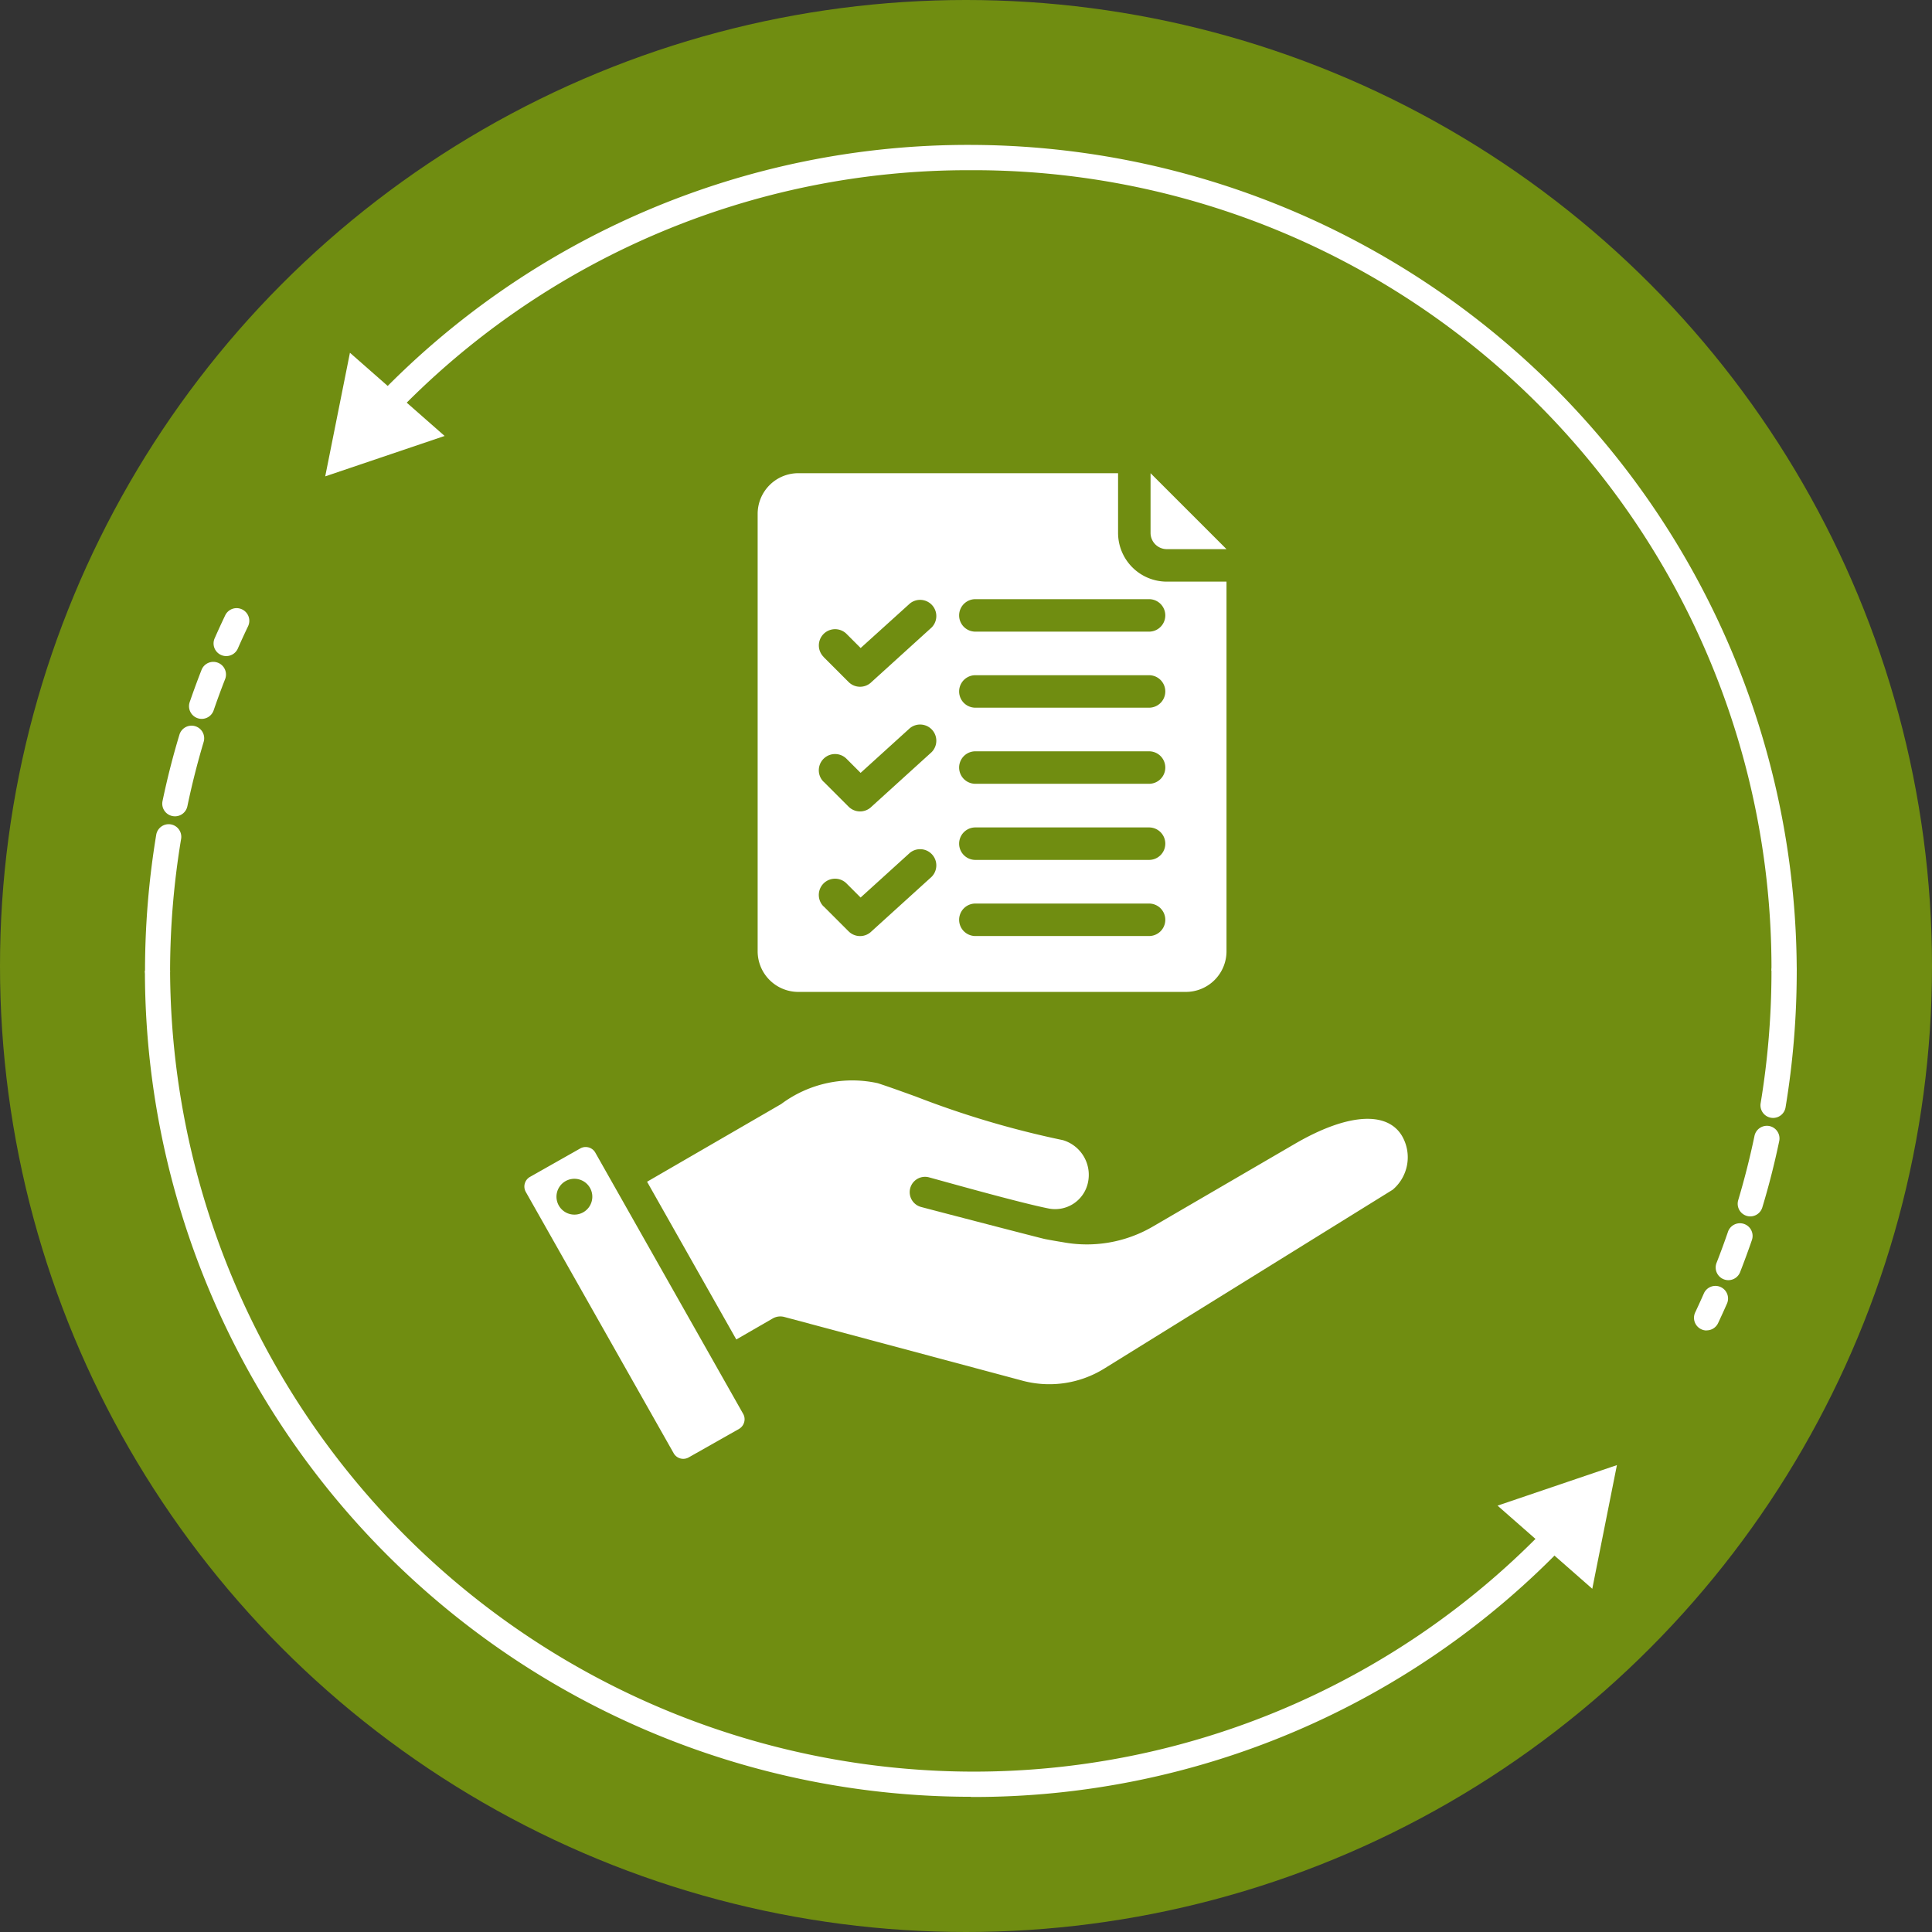
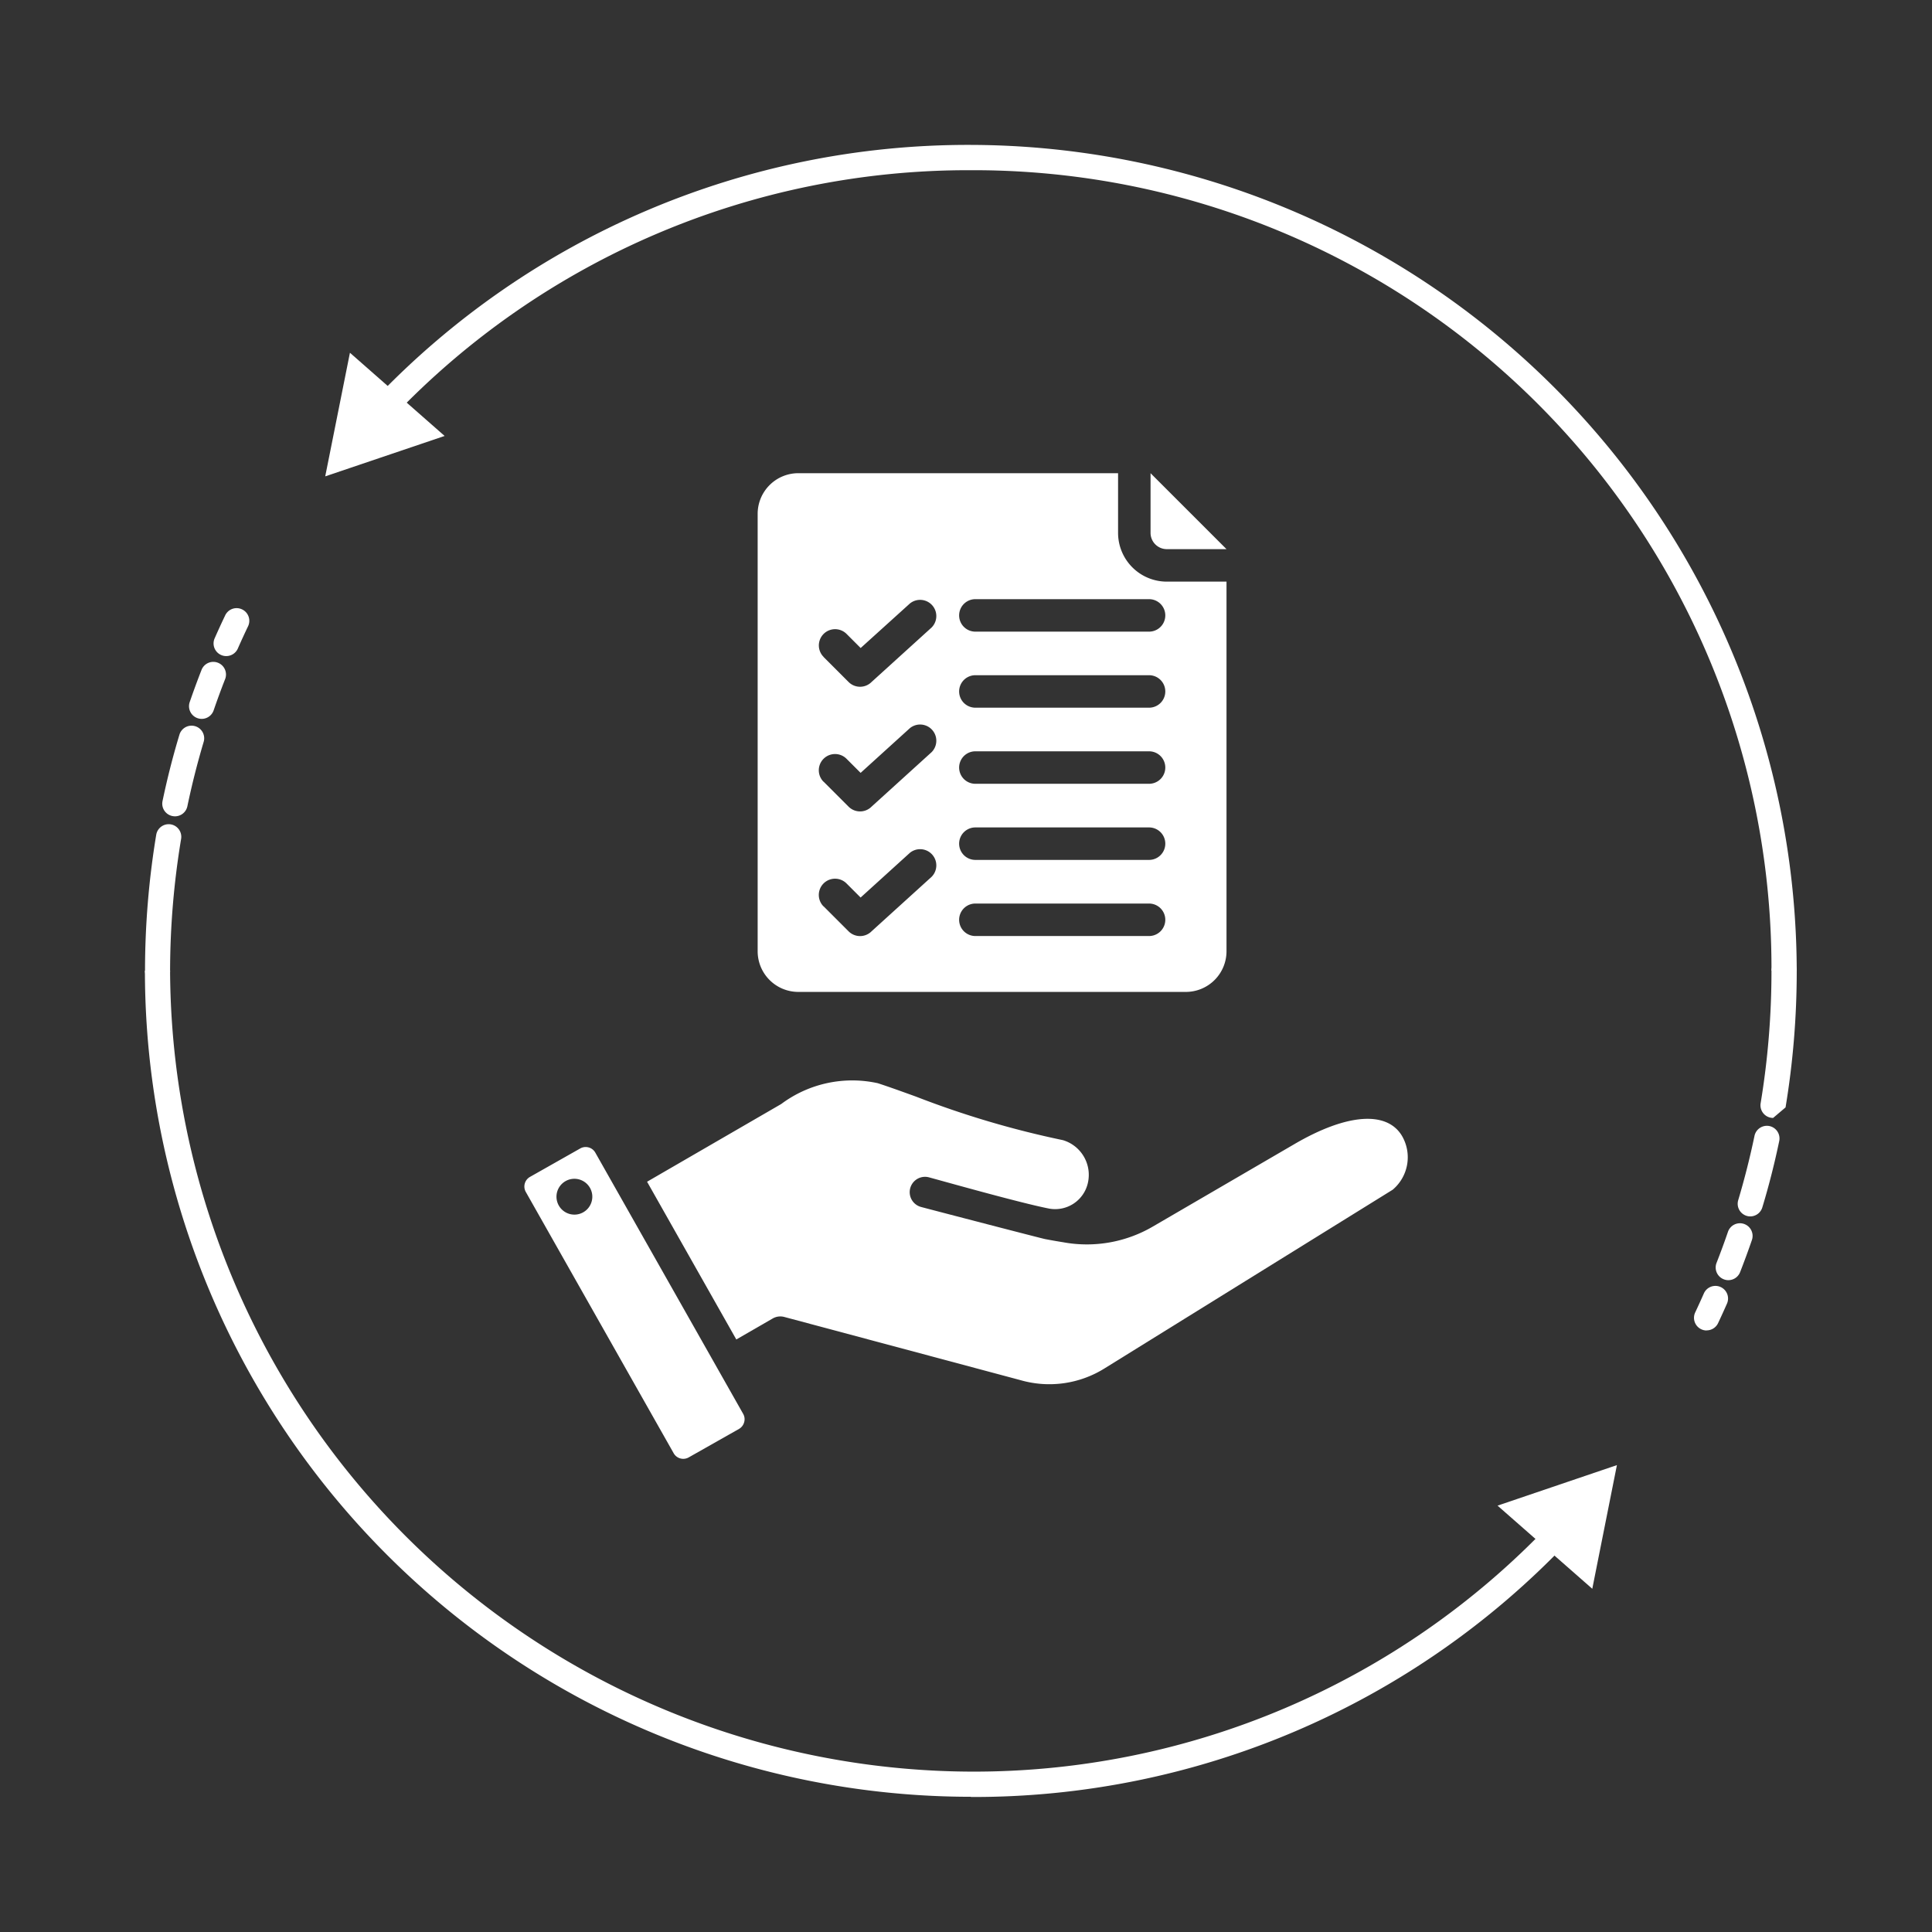
<svg xmlns="http://www.w3.org/2000/svg" width="80" height="80" viewBox="0 0 80 80">
  <rect x="0" y="0" width="80" height="80" fill="#333333" stroke="none" />
  <g id="Planification_minutieuse_" data-name="Planification minutieuse " transform="translate(4366.486 -4361.838)">
    <g id="Créativité" transform="translate(-1075.511 -321.894)">
      <g id="Économie_d_énergie_" data-name="Économie d'énergie " transform="translate(-2976.975 3202.732)">
        <g id="Économie_d_énergie_2" data-name="Économie d'énergie " transform="translate(125 405)">
-           <circle id="Ellipse_132" data-name="Ellipse 132" cx="40" cy="40" r="40" transform="translate(-439 1076)" fill="#708d11" />
-         </g>
+           </g>
        <g id="g10" transform="translate(-384.957 2263.306)">
          <g id="g12" transform="translate(76.957 -776.306)">
            <path id="path20" d="M80.324-578.177a.518.518,0,0,1-.211-.045.523.523,0,0,1-.268-.69q.212-.481.437-.952a.523.523,0,0,1,.7-.246.523.523,0,0,1,.246.7q-.219.457-.424.923A.525.525,0,0,1,80.324-578.177Zm-1.017,2.6a.531.531,0,0,1-.17-.029.524.524,0,0,1-.325-.665c.154-.447.318-.895.489-1.331a.523.523,0,0,1,.678-.3.523.523,0,0,1,.3.678c-.166.423-.325.857-.474,1.29A.524.524,0,0,1,79.306-575.577ZM78.2-571.542a.529.529,0,0,1-.108-.012.523.523,0,0,1-.405-.62c.192-.92.426-1.844.7-2.748a.524.524,0,0,1,.651-.352.523.523,0,0,1,.352.651c-.261.876-.488,1.771-.674,2.663A.524.524,0,0,1,78.2-571.542Zm-.715,6.931a.523.523,0,0,1-.523-.523,34.568,34.568,0,0,1,.464-5.644.524.524,0,0,1,.6-.431.523.523,0,0,1,.431.6A33.527,33.527,0,0,0,78-565.135a.524.524,0,0,1-.524.523" transform="translate(-76.957 599.344)" fill="#fff" />
            <path id="path22" d="M111.158-392.458a34.214,34.214,0,0,1-34.2-34.208H78A33.3,33.3,0,0,0,111.158-393.5a32.871,32.871,0,0,0,23.93-10.2l.756.722a33.91,33.91,0,0,1-24.686,10.528" transform="translate(-76.957 460.859)" fill="#fff" />
            <path id="path24" d="M649.677-215.643l4.943-1.678L653.6-212.2Z" transform="translate(-593.667 271.988)" fill="#fff" />
-             <path id="path26" d="M736.158-425.261a.544.544,0,0,1-.086-.007.523.523,0,0,1-.431-.6,33.531,33.531,0,0,0,.449-5.473.524.524,0,0,1,.523-.523.524.524,0,0,1,.523.523,34.543,34.543,0,0,1-.463,5.644A.524.524,0,0,1,736.158-425.261Zm-.943,4.078a.514.514,0,0,1-.15-.022.523.523,0,0,1-.352-.651c.261-.876.488-1.771.674-2.663a.525.525,0,0,1,.619-.405.524.524,0,0,1,.405.62c-.192.92-.426,1.845-.7,2.748A.524.524,0,0,1,735.216-421.183Zm-.909,2.64a.522.522,0,0,1-.191-.036.524.524,0,0,1-.3-.678c.168-.43.328-.864.474-1.29a.524.524,0,0,1,.666-.324.524.524,0,0,1,.325.665c-.151.439-.316.887-.489,1.331A.524.524,0,0,1,734.307-418.543Zm-.9,2.083a.521.521,0,0,1-.223-.05.524.524,0,0,1-.25-.7q.183-.389.357-.783a.523.523,0,0,1,.69-.268.523.523,0,0,1,.267.69q-.179.406-.368.807a.524.524,0,0,1-.474.3" transform="translate(-668.737 465.552)" fill="#fff" />
+             <path id="path26" d="M736.158-425.261a.544.544,0,0,1-.086-.007.523.523,0,0,1-.431-.6,33.531,33.531,0,0,0,.449-5.473.524.524,0,0,1,.523-.523.524.524,0,0,1,.523.523,34.543,34.543,0,0,1-.463,5.644Zm-.943,4.078a.514.514,0,0,1-.15-.022.523.523,0,0,1-.352-.651c.261-.876.488-1.771.674-2.663a.525.525,0,0,1,.619-.405.524.524,0,0,1,.405.62c-.192.92-.426,1.845-.7,2.748A.524.524,0,0,1,735.216-421.183Zm-.909,2.64a.522.522,0,0,1-.191-.036.524.524,0,0,1-.3-.678c.168-.43.328-.864.474-1.29a.524.524,0,0,1,.666-.324.524.524,0,0,1,.325.665c-.151.439-.316.887-.489,1.331A.524.524,0,0,1,734.307-418.543Zm-.9,2.083a.521.521,0,0,1-.223-.05.524.524,0,0,1-.25-.7q.183-.389.357-.783a.523.523,0,0,1,.69-.268.523.523,0,0,1,.267.69q-.179.406-.368.807a.524.524,0,0,1-.474.3" transform="translate(-668.737 465.552)" fill="#fff" />
            <path id="path28" d="M233.339-742.112h-1.047a33.035,33.035,0,0,0-33.154-33.146,32.88,32.88,0,0,0-23.908,10.189l-.755-.724a33.921,33.921,0,0,1,24.663-10.513,34.286,34.286,0,0,1,34.2,34.194" transform="translate(-164.939 776.306)" fill="#fff" />
            <path id="path30" d="M158.253-684.859l-4.944,1.673,1.023-5.118Z" transform="translate(-145.842 696.911)" fill="#fff" />
          </g>
        </g>
      </g>
    </g>
    <path id="Tracé_37411" data-name="Tracé 37411" d="M49.726,13.161H62.969v2.473a2.019,2.019,0,0,0,2.017,2.017h2.473V32.959a1.684,1.684,0,0,1-1.681,1.681H49.726a1.684,1.684,0,0,1-1.681-1.681V14.842A1.684,1.684,0,0,1,49.726,13.161ZM41.191,43.014a.742.742,0,1,1-.843-.628A.743.743,0,0,1,41.191,43.014Zm33.149-.183L62.421,50.222a4.318,4.318,0,0,1-3.5.492L49.15,48.1a.634.634,0,0,0-.483.063l-1.506.869L43.466,42.5l5.553-3.217a4.918,4.918,0,0,1,4-.863c.45.146.97.334,1.574.552a38.431,38.431,0,0,0,6.092,1.806,1.5,1.5,0,0,1,1.03,1.787,1.389,1.389,0,0,1-1.592,1.049c-1.218-.237-4.462-1.157-5-1.3a.635.635,0,0,0-.326,1.227c.525.141,5.1,1.331,5.152,1.334q.365.07.742.13a5.417,5.417,0,0,0,3.728-.655l5.872-3.42c2.151-1.252,3.807-1.375,4.433-.33A1.758,1.758,0,0,1,74.34,42.831ZM47.486,52.459a.449.449,0,0,0-.041-.347L41.322,41.294a.454.454,0,0,0-.277-.215.484.484,0,0,0-.124-.016.444.444,0,0,0-.221.058L38.617,42.3a.458.458,0,0,0-.172.624l6.122,10.818a.456.456,0,0,0,.622.173l2.083-1.179A.458.458,0,0,0,47.486,52.459ZM67.459,16.306l-3.145-3.145v2.473a.674.674,0,0,0,.672.672Zm-10.4,6.565h7.193a.672.672,0,0,0,0-1.345H57.06a.672.672,0,1,0,0,1.345Zm0,9.455h7.193a.672.672,0,0,0,0-1.345H57.06a.672.672,0,1,0,0,1.345Zm0-3.152h7.193a.672.672,0,0,0,0-1.345H57.06a.672.672,0,1,0,0,1.345Zm0-3.152h7.193a.672.672,0,0,0,0-1.345H57.06a.672.672,0,1,0,0,1.345Zm0-6.3h7.193a.672.672,0,0,0,0-1.345H57.06a.672.672,0,1,0,0,1.345Zm-6.284,1.05,1.035,1.035a.672.672,0,0,0,.951,0l0,0,2.487-2.257a.671.671,0,0,0-.9-.993L52.31,20.4l-.583-.583a.672.672,0,1,0-.951.951Zm0,10.324,1.035,1.035a.672.672,0,0,0,.951,0l0,0,2.487-2.257a.671.671,0,0,0-.9-.993l-2.04,1.851-.583-.583a.672.672,0,1,0-.951.951Zm0-5.162,1.035,1.035a.672.672,0,0,0,.951,0l0,0,2.487-2.257a.671.671,0,0,0-.9-.993l-2.04,1.851-.583-.583a.672.672,0,1,0-.951.951Z" transform="translate(-4383.158 4368.271)" fill="#fff" fill-rule="evenodd" />
  </g>
</svg>